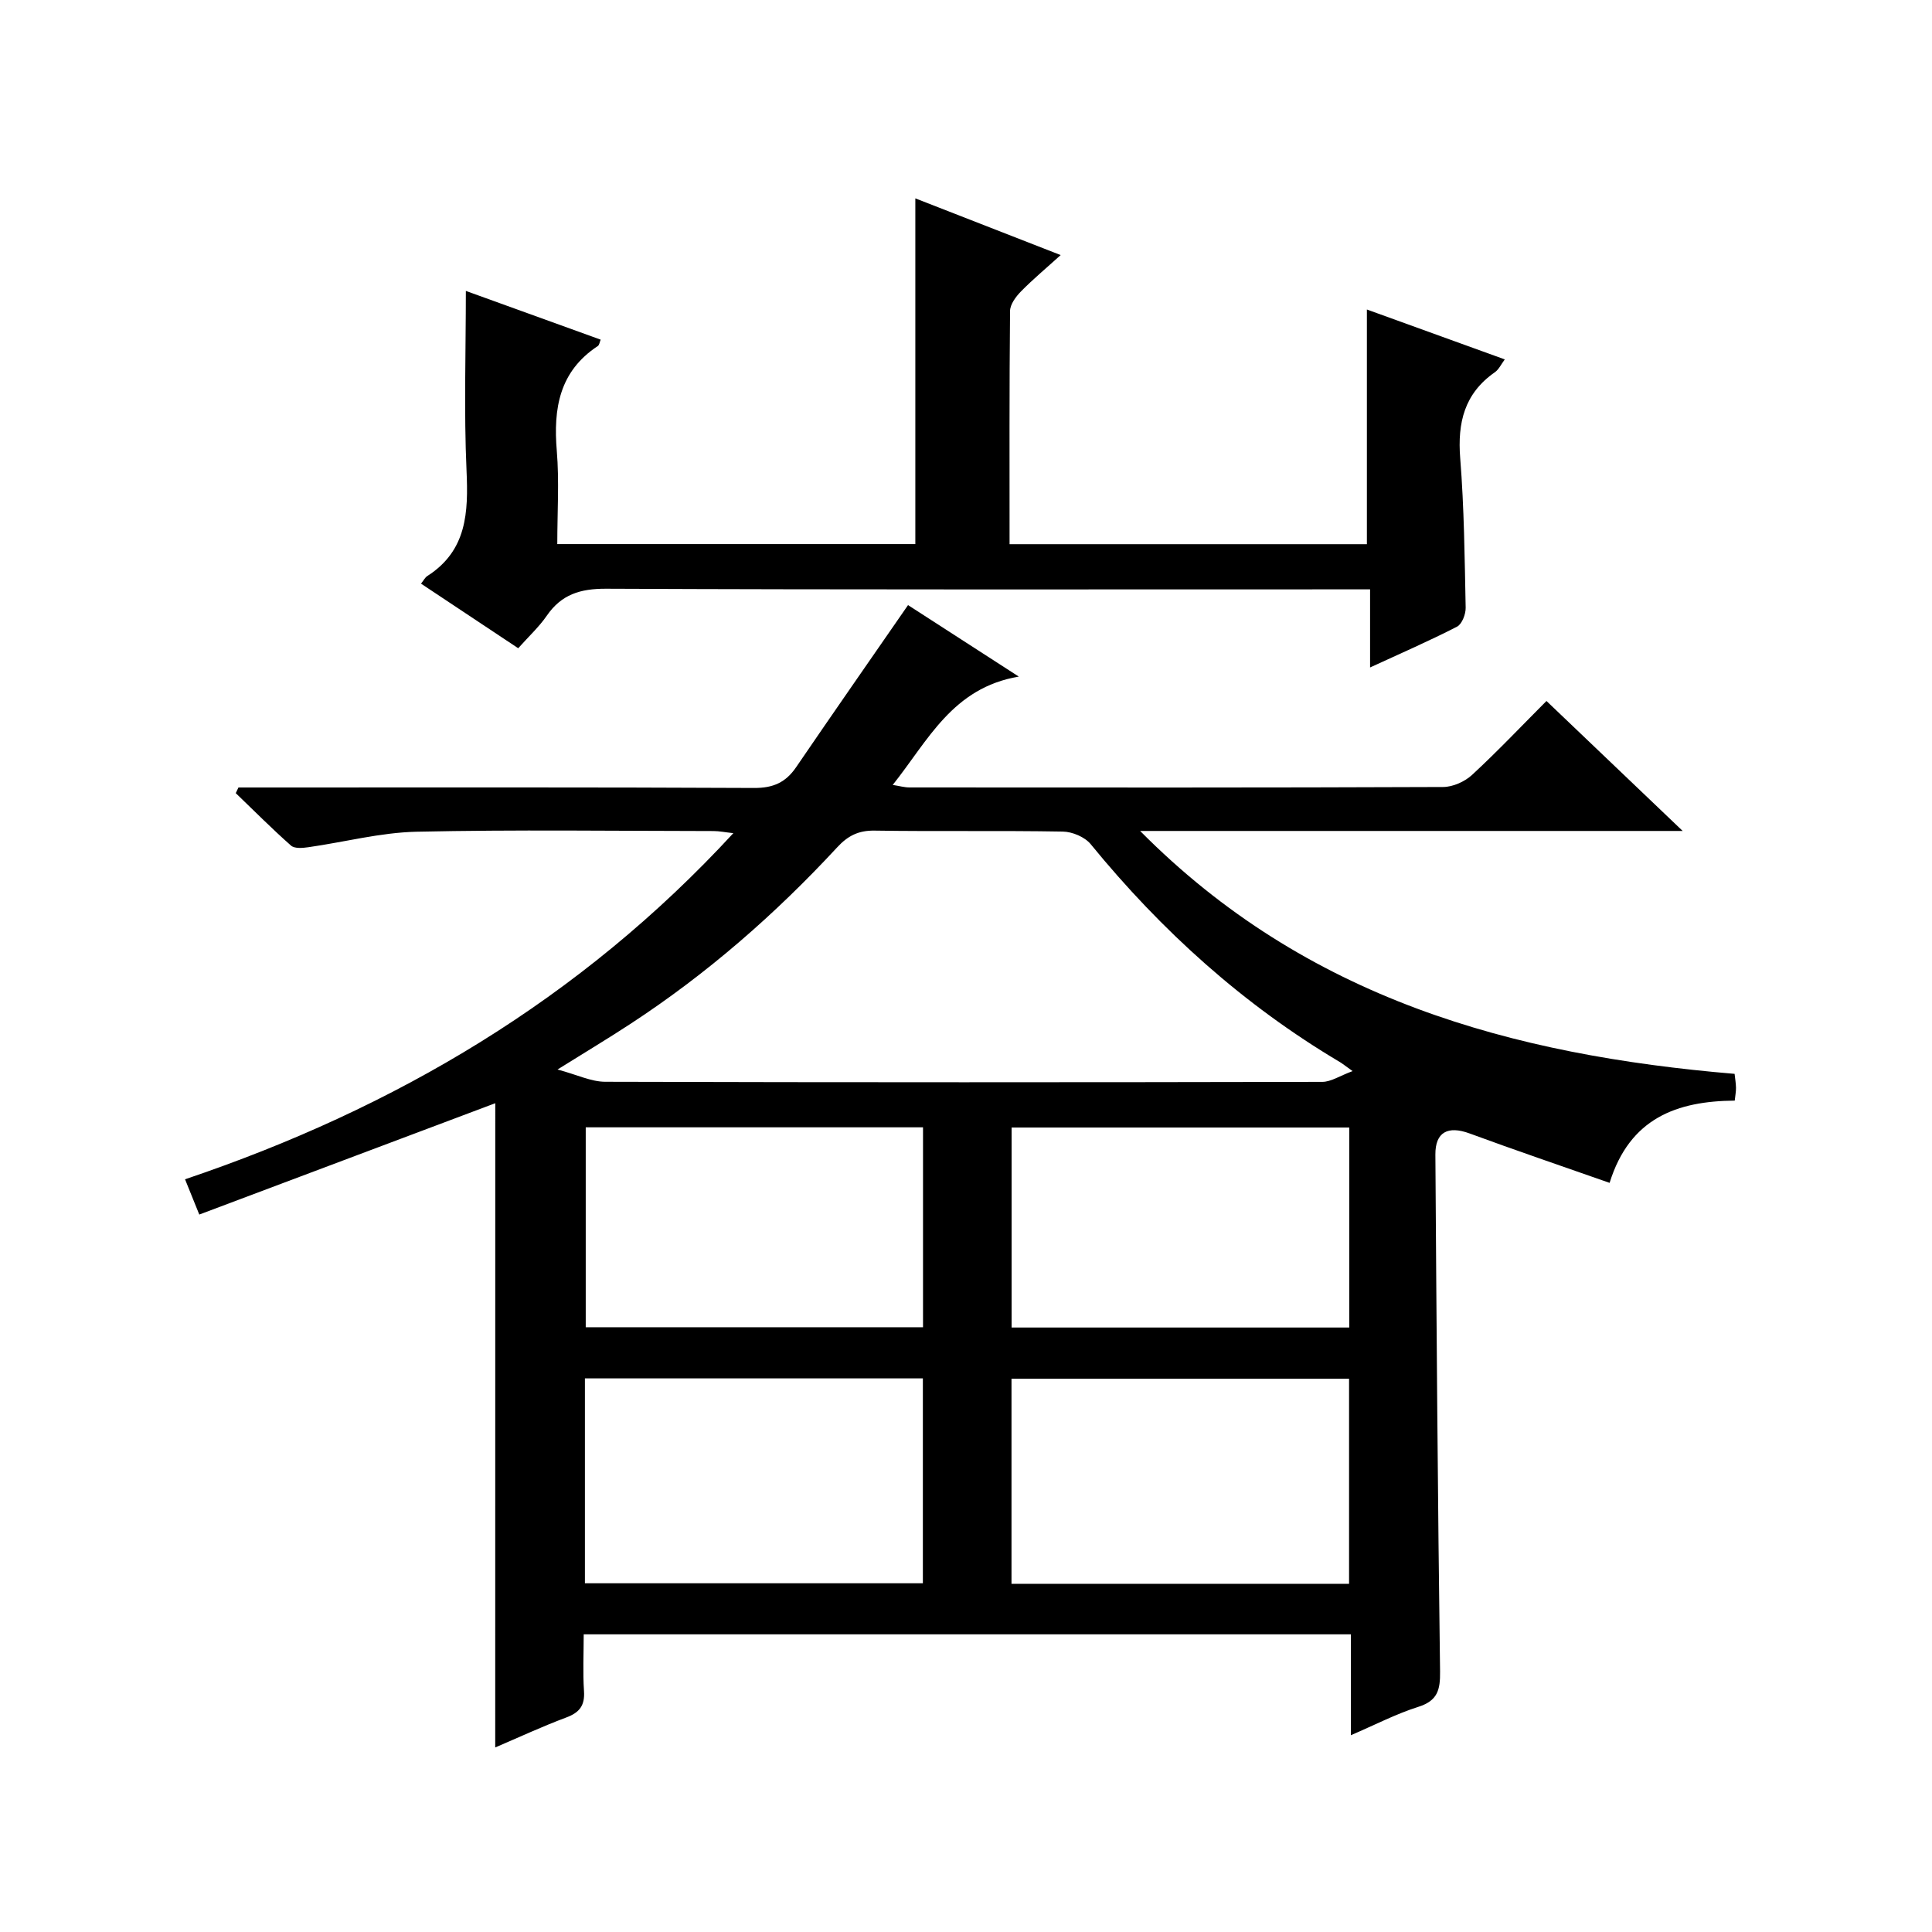
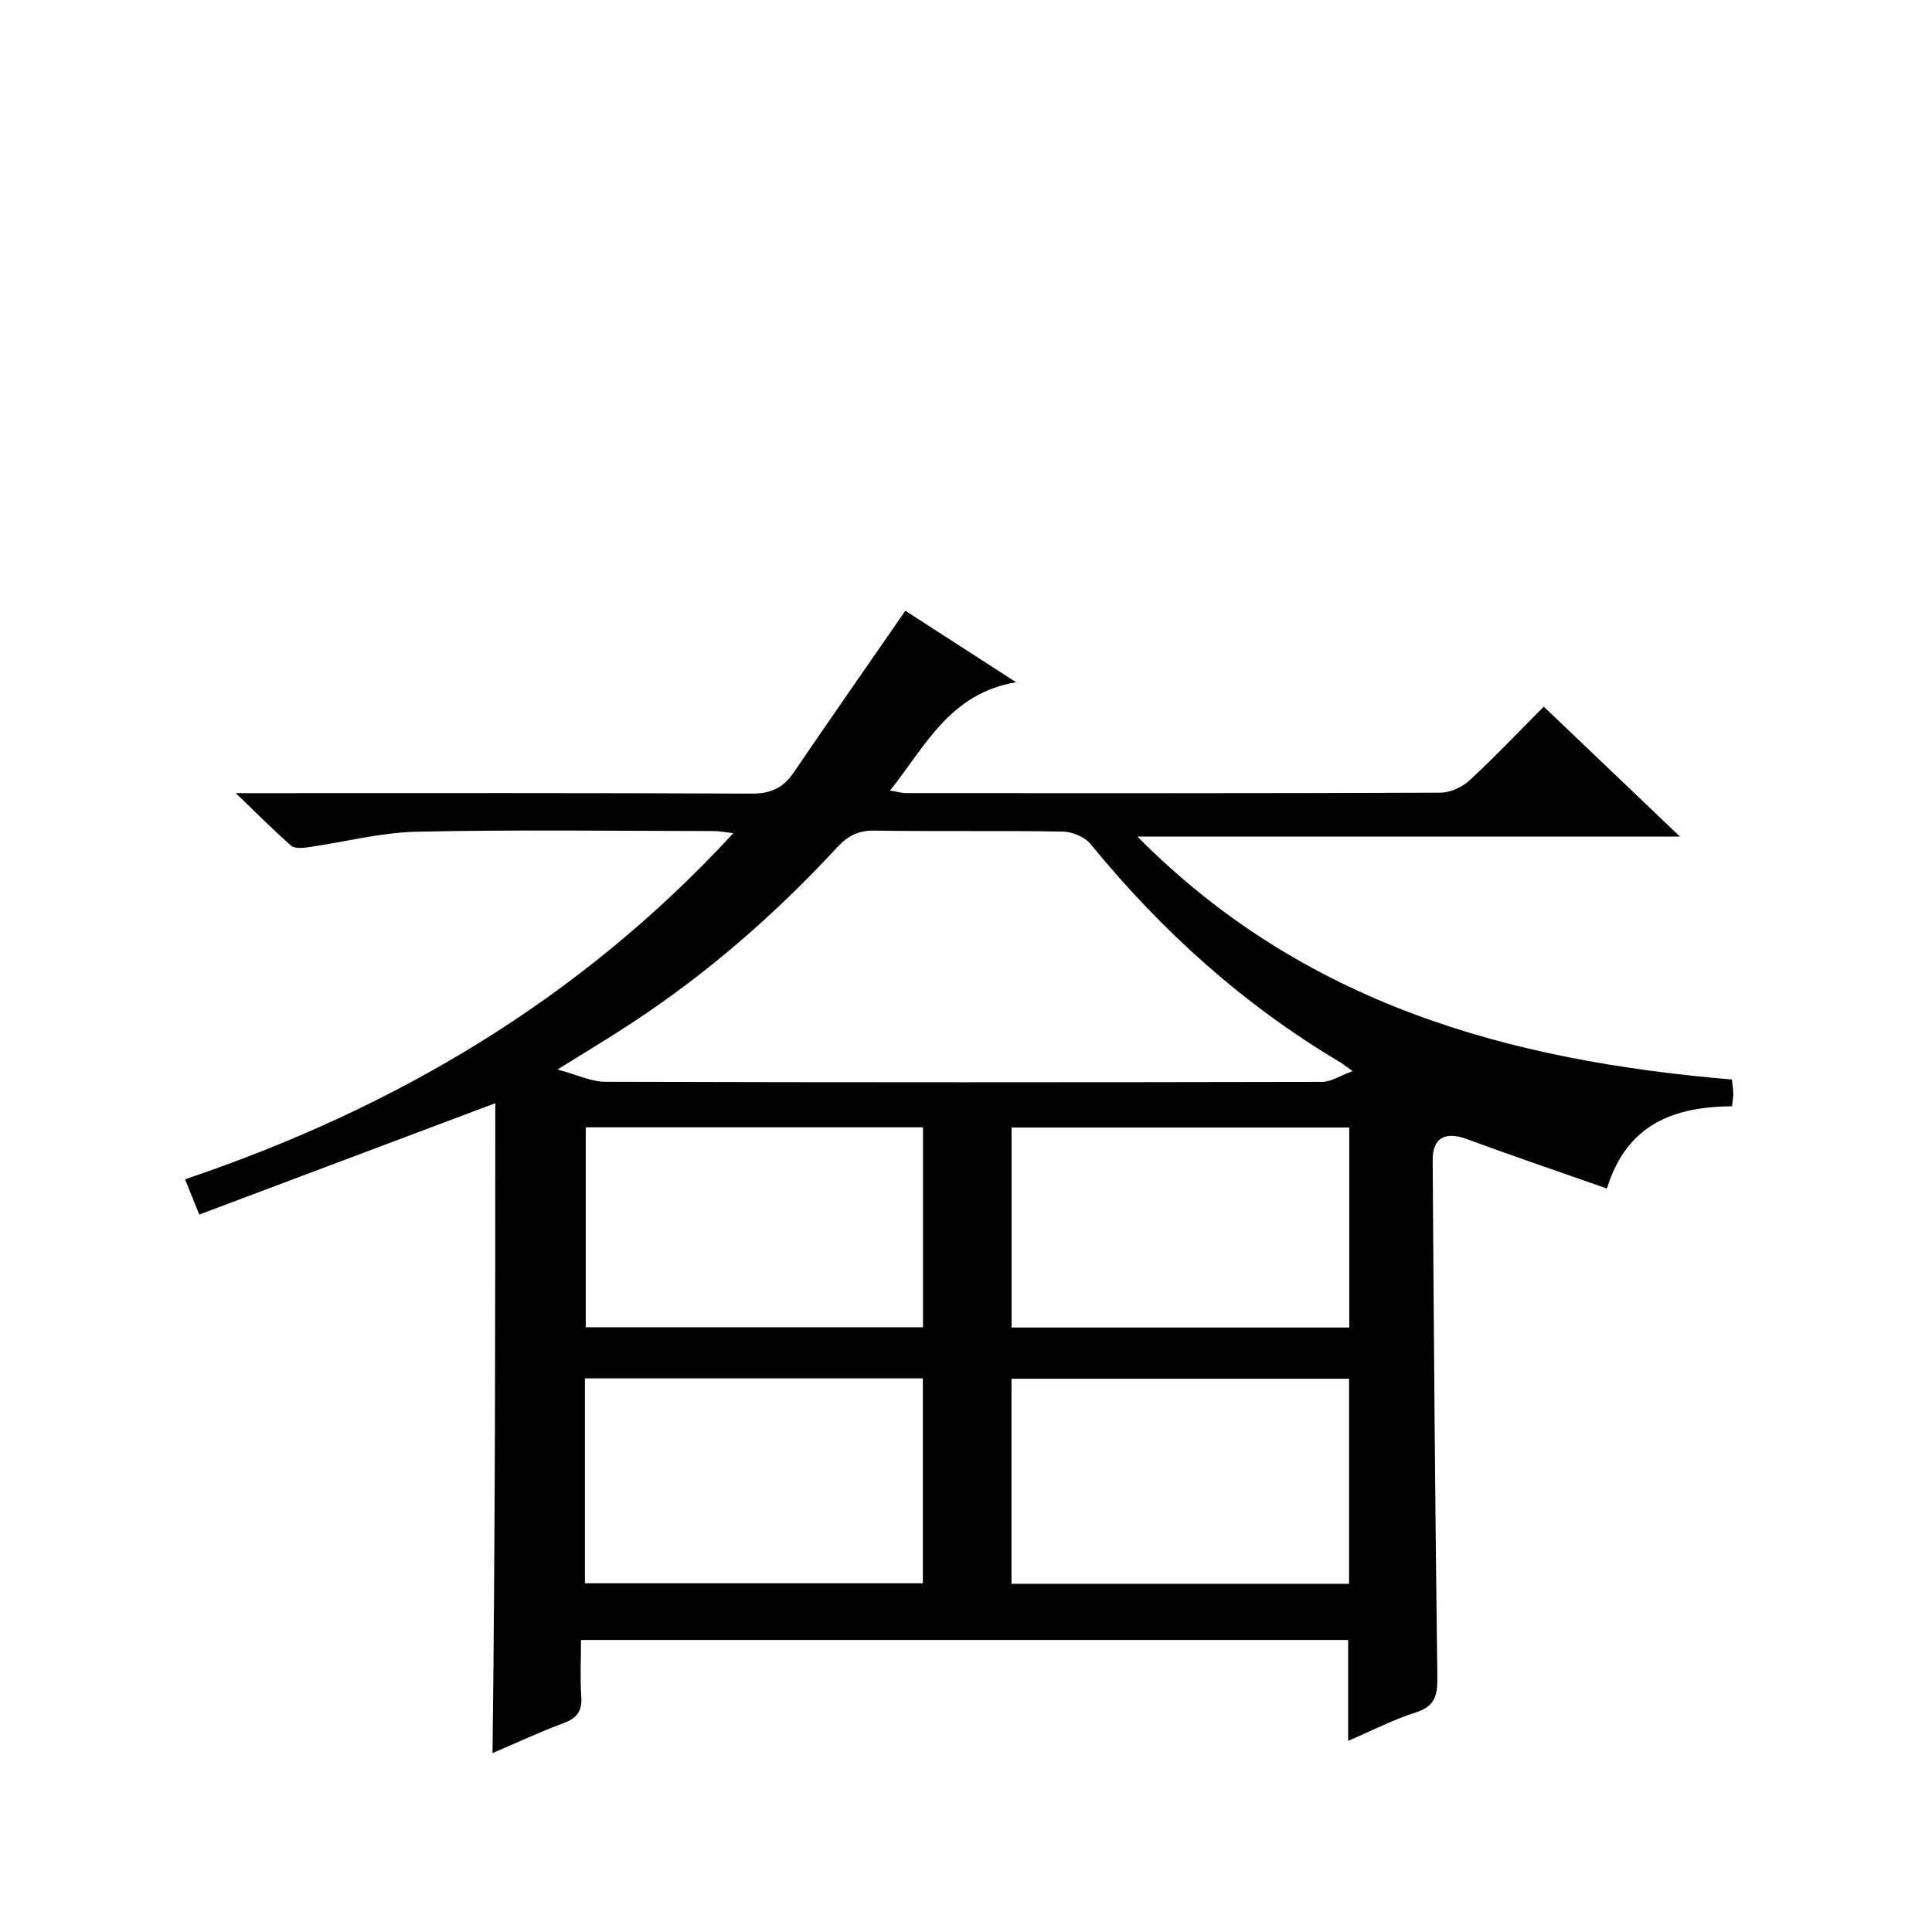
<svg xmlns="http://www.w3.org/2000/svg" version="1.1" id="ZDIC" x="0px" y="0px" viewBox="0 0 400 400" style="enable-background:new 0 0 400 400;" xml:space="preserve">
  <g>
-     <path d="M102.54,228.41c-20.99,7.9-40.97,15.41-61.28,23.05c-1.19-2.94-1.97-4.88-2.95-7.3c43.48-14.68,81.82-37.26,113.52-71.66   c-1.73-0.19-2.92-0.44-4.11-0.44c-20.5-0.02-41.01-0.31-61.5,0.14c-7.48,0.17-14.92,2.15-22.4,3.21c-1.18,0.17-2.84,0.31-3.57-0.34   c-3.94-3.48-7.65-7.22-11.44-10.86c0.19-0.39,0.37-0.78,0.56-1.17c1.75,0,3.51,0,5.26,0c33.83,0,67.67-0.07,101.5,0.1   c3.95,0.02,6.54-1.14,8.7-4.3c7.59-11.12,15.29-22.17,23.17-33.56c6.96,4.49,14.32,9.24,22.93,14.8   c-13.74,2.33-18.75,13.2-26.1,22.43c1.4,0.22,2.42,0.52,3.45,0.52c36.83,0.02,73.67,0.06,110.5-0.09c2.03-0.01,4.49-1.11,6-2.51   c5.24-4.84,10.15-10.03,15.4-15.3c9.31,8.89,18.28,17.44,28.2,26.91c-37.94,0-74.59,0-112.33,0c34.43,34.75,77,46.41,123.08,50.29   c0.11,1.01,0.27,1.94,0.29,2.88c0.01,0.8-0.15,1.59-0.26,2.66c-11.95,0.1-21.74,3.59-25.91,17.03   c-9.88-3.47-19.47-6.73-28.98-10.23c-4.48-1.65-7.12-0.31-7.09,4.38c0.24,35.67,0.49,71.33,0.97,106.99   c0.05,3.86-0.51,6.08-4.52,7.35c-4.53,1.43-8.81,3.66-13.95,5.87c0-7.28,0-13.99,0-20.89c-53.09,0-105.54,0-158.83,0   c0,3.93-0.2,7.85,0.06,11.74c0.2,2.99-0.91,4.45-3.68,5.48c-4.93,1.84-9.71,4.07-14.7,6.2   C102.54,317.14,102.54,272.91,102.54,228.41z M280.04,221.76c-1.6-1.14-2.08-1.54-2.61-1.86c-19.99-11.86-36.94-27.16-51.61-45.12   c-1.22-1.49-3.8-2.58-5.78-2.61c-12.99-0.23-25.99,0-38.98-0.2c-3.33-0.05-5.53,1.08-7.7,3.43c-12.83,13.86-26.97,26.21-42.8,36.56   c-4.62,3.03-9.37,5.87-15.13,9.47c4.02,1.07,6.96,2.54,9.9,2.54c49.48,0.14,98.95,0.12,148.43,0.02   C275.56,223.99,277.36,222.75,280.04,221.76z M279.31,285.45c-23.52,0-46.73,0-69.89,0c0,14.38,0,28.41,0,42.46   c23.48,0,46.56,0,69.89,0C279.31,313.6,279.31,299.53,279.31,285.45z M121.1,285.38c0,14.34,0,28.27,0,42.42   c23.46,0,46.67,0,69.97,0c0-14.27,0-28.21,0-42.42C167.74,285.38,144.66,285.38,121.1,285.38z M279.35,233.44   c-23.61,0-46.83,0-69.91,0c0,14.07,0,27.77,0,41.41c23.5,0,46.58,0,69.91,0C279.35,261,279.35,247.41,279.35,233.44z M191.1,233.4   c-23.69,0-46.77,0-69.83,0c0,14.03,0,27.74,0,41.39c23.5,0,46.58,0,69.83,0C191.1,260.87,191.1,247.27,191.1,233.4z" />
-     <path d="M189.51,112.65c0-24.03,0-47.65,0-71.58c9.7,3.78,19.49,7.6,30.09,11.74c-3.01,2.73-5.74,5-8.22,7.53   c-1.06,1.08-2.25,2.68-2.26,4.05c-0.16,15.98-0.1,31.96-0.1,48.28c24.89,0,49.45,0,73.98,0c0-16.15,0-32.22,0-48.59   c9.37,3.39,18.77,6.79,28.55,10.33c-0.75,1-1.23,2.09-2.07,2.67c-6.29,4.39-7.74,10.41-7.16,17.78   c0.82,10.29,0.92,20.63,1.13,30.96c0.03,1.33-0.76,3.39-1.78,3.92c-5.7,2.93-11.58,5.49-18.01,8.45c0-5.56,0-10.5,0-16.17   c-2.35,0-4.26,0-6.18,0c-50.67,0-101.34,0.09-152.01-0.13c-5.34-0.02-9.23,1.18-12.26,5.58c-1.59,2.31-3.71,4.26-5.92,6.74   c-6.65-4.42-13.24-8.8-20.12-13.37c0.55-0.69,0.83-1.28,1.3-1.58c8.21-5.26,8.51-13.15,8.12-21.84   c-0.55-12.28-0.14-24.6-0.14-37.19c8.81,3.18,18.31,6.62,27.91,10.09c-0.21,0.49-0.27,1.12-0.6,1.33   c-7.97,5.25-9.22,12.94-8.48,21.72c0.52,6.27,0.1,12.61,0.1,19.28C140.34,112.65,164.89,112.65,189.51,112.65z" />
+     <path d="M102.54,228.41c-20.99,7.9-40.97,15.41-61.28,23.05c-1.19-2.94-1.97-4.88-2.95-7.3c43.48-14.68,81.82-37.26,113.52-71.66   c-1.73-0.19-2.92-0.44-4.11-0.44c-20.5-0.02-41.01-0.31-61.5,0.14c-7.48,0.17-14.92,2.15-22.4,3.21c-1.18,0.17-2.84,0.31-3.57-0.34   c-3.94-3.48-7.65-7.22-11.44-10.86c1.75,0,3.51,0,5.26,0c33.83,0,67.67-0.07,101.5,0.1   c3.95,0.02,6.54-1.14,8.7-4.3c7.59-11.12,15.29-22.17,23.17-33.56c6.96,4.49,14.32,9.24,22.93,14.8   c-13.74,2.33-18.75,13.2-26.1,22.43c1.4,0.22,2.42,0.52,3.45,0.52c36.83,0.02,73.67,0.06,110.5-0.09c2.03-0.01,4.49-1.11,6-2.51   c5.24-4.84,10.15-10.03,15.4-15.3c9.31,8.89,18.28,17.44,28.2,26.91c-37.94,0-74.59,0-112.33,0c34.43,34.75,77,46.41,123.08,50.29   c0.11,1.01,0.27,1.94,0.29,2.88c0.01,0.8-0.15,1.59-0.26,2.66c-11.95,0.1-21.74,3.59-25.91,17.03   c-9.88-3.47-19.47-6.73-28.98-10.23c-4.48-1.65-7.12-0.31-7.09,4.38c0.24,35.67,0.49,71.33,0.97,106.99   c0.05,3.86-0.51,6.08-4.52,7.35c-4.53,1.43-8.81,3.66-13.95,5.87c0-7.28,0-13.99,0-20.89c-53.09,0-105.54,0-158.83,0   c0,3.93-0.2,7.85,0.06,11.74c0.2,2.99-0.91,4.45-3.68,5.48c-4.93,1.84-9.71,4.07-14.7,6.2   C102.54,317.14,102.54,272.91,102.54,228.41z M280.04,221.76c-1.6-1.14-2.08-1.54-2.61-1.86c-19.99-11.86-36.94-27.16-51.61-45.12   c-1.22-1.49-3.8-2.58-5.78-2.61c-12.99-0.23-25.99,0-38.98-0.2c-3.33-0.05-5.53,1.08-7.7,3.43c-12.83,13.86-26.97,26.21-42.8,36.56   c-4.62,3.03-9.37,5.87-15.13,9.47c4.02,1.07,6.96,2.54,9.9,2.54c49.48,0.14,98.95,0.12,148.43,0.02   C275.56,223.99,277.36,222.75,280.04,221.76z M279.31,285.45c-23.52,0-46.73,0-69.89,0c0,14.38,0,28.41,0,42.46   c23.48,0,46.56,0,69.89,0C279.31,313.6,279.31,299.53,279.31,285.45z M121.1,285.38c0,14.34,0,28.27,0,42.42   c23.46,0,46.67,0,69.97,0c0-14.27,0-28.21,0-42.42C167.74,285.38,144.66,285.38,121.1,285.38z M279.35,233.44   c-23.61,0-46.83,0-69.91,0c0,14.07,0,27.77,0,41.41c23.5,0,46.58,0,69.91,0C279.35,261,279.35,247.41,279.35,233.44z M191.1,233.4   c-23.69,0-46.77,0-69.83,0c0,14.03,0,27.74,0,41.39c23.5,0,46.58,0,69.83,0C191.1,260.87,191.1,247.27,191.1,233.4z" />
  </g>
</svg>